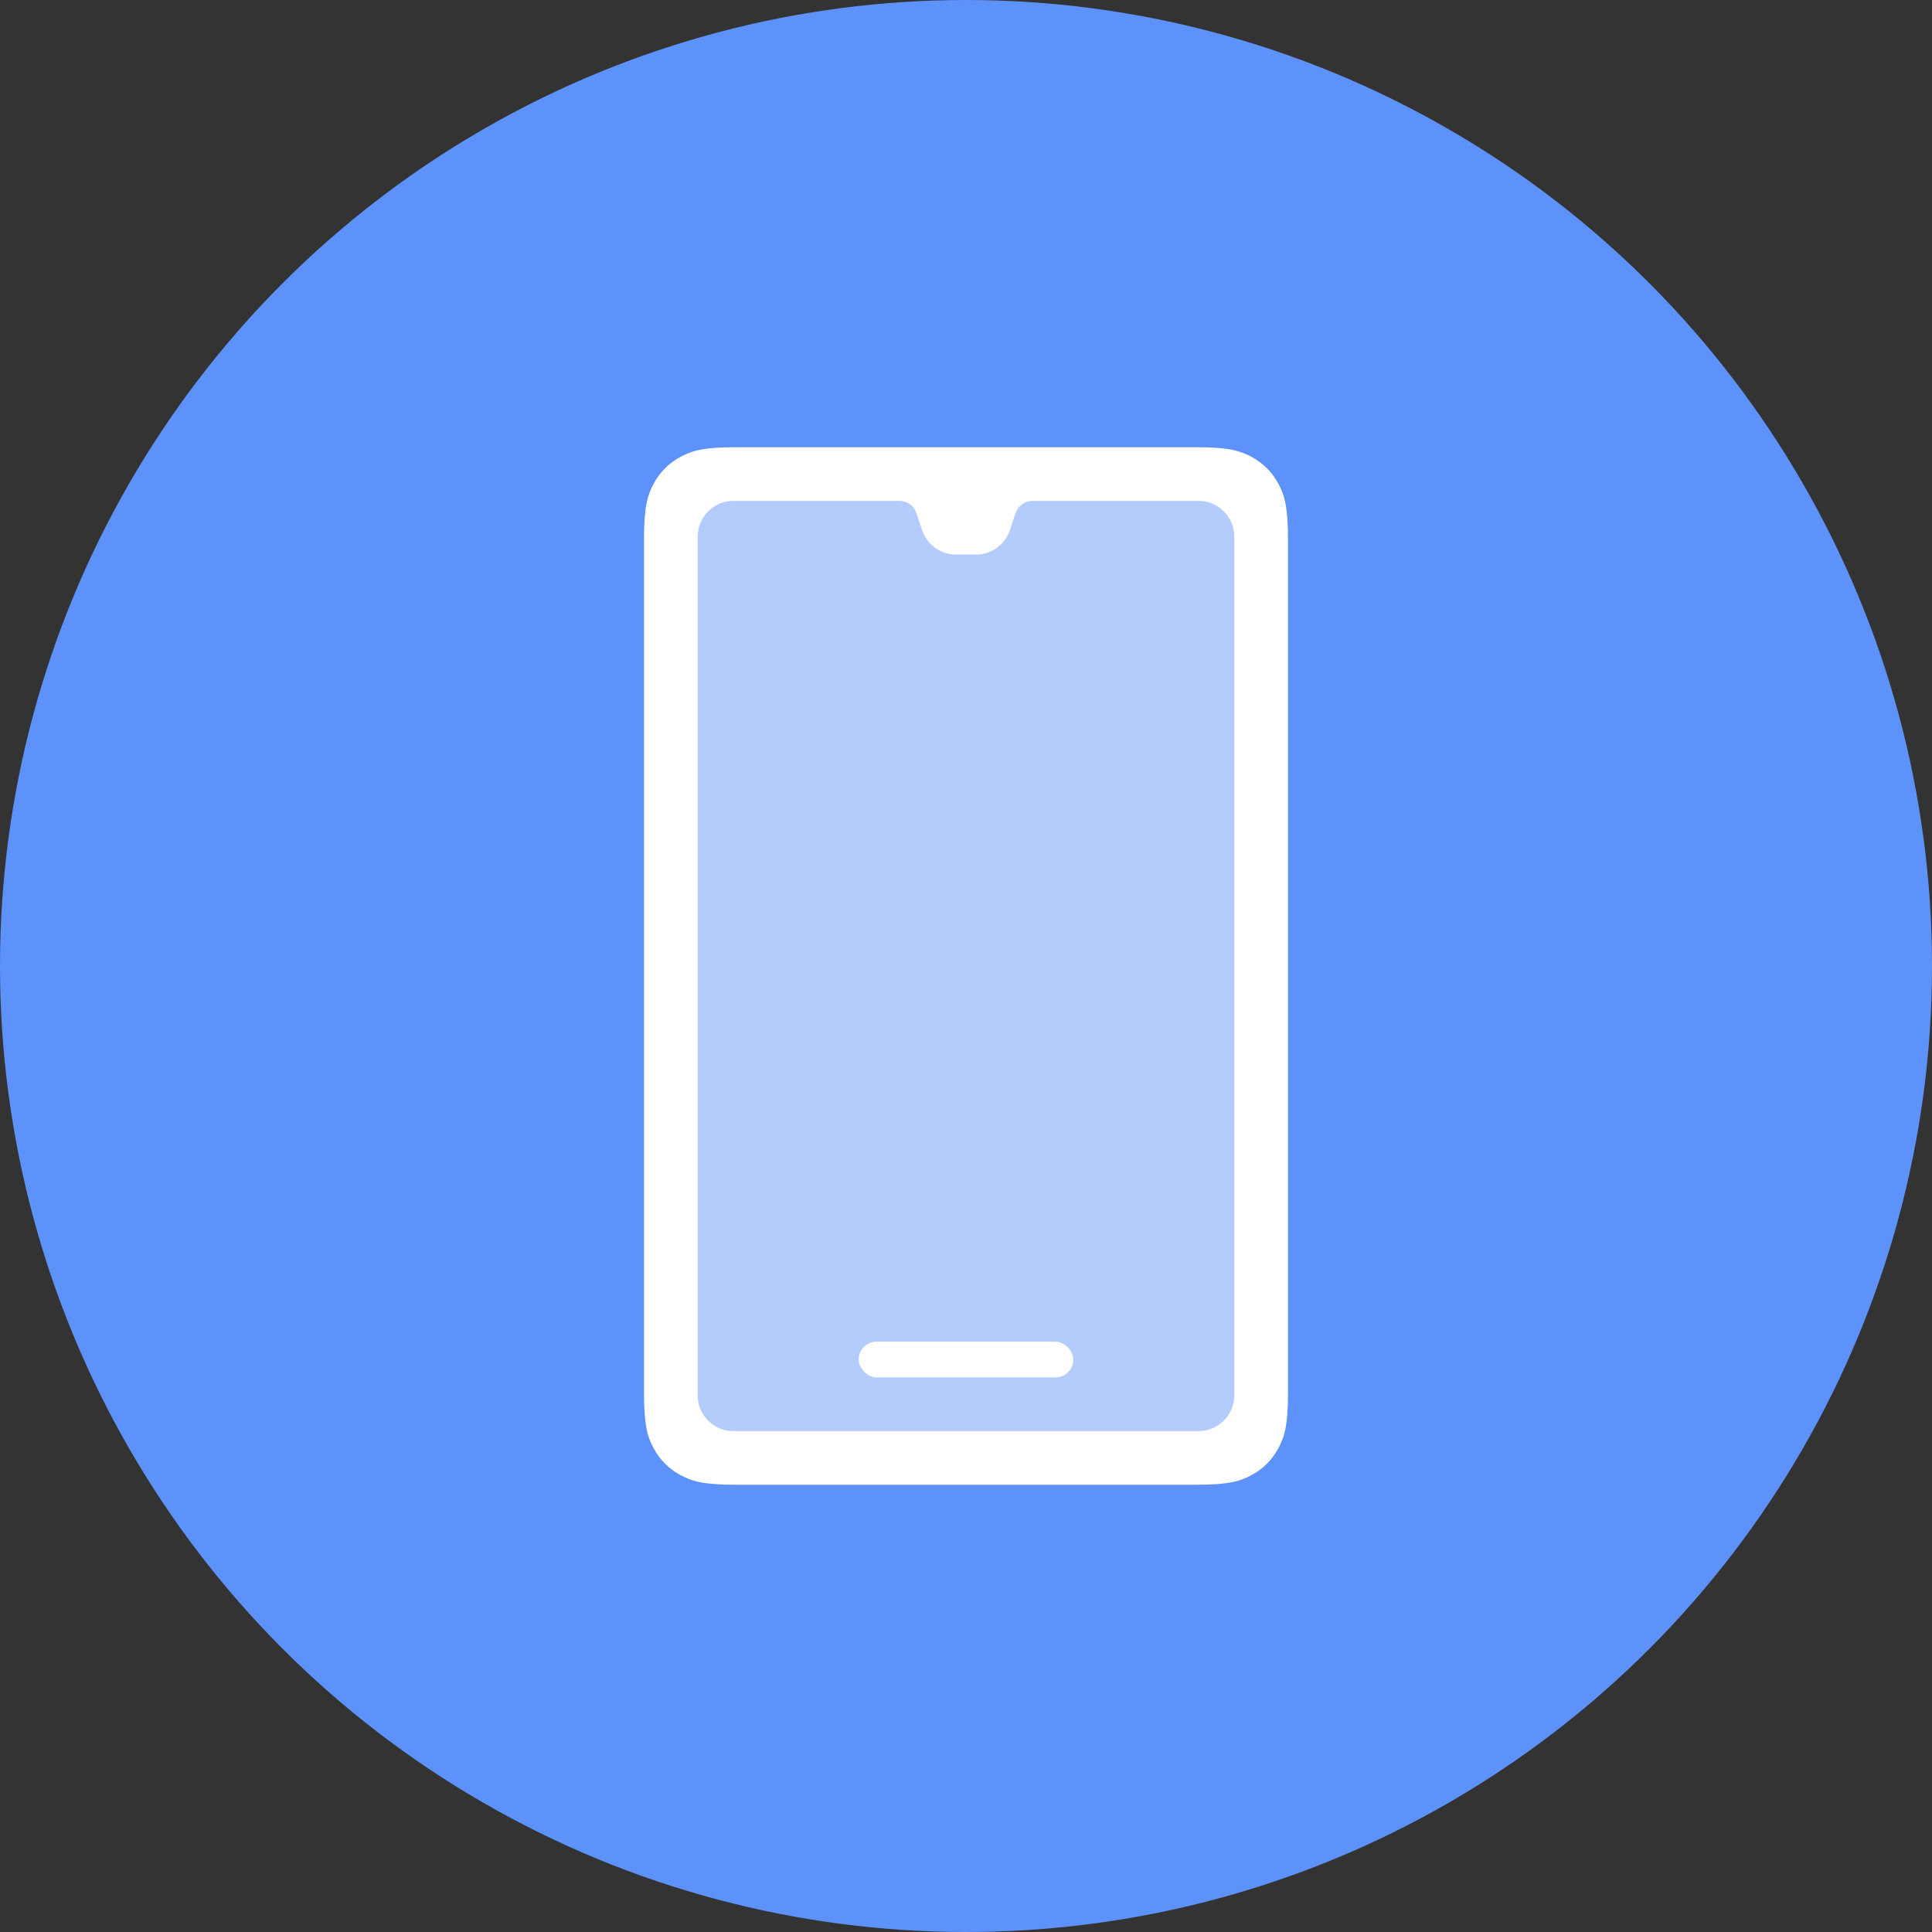
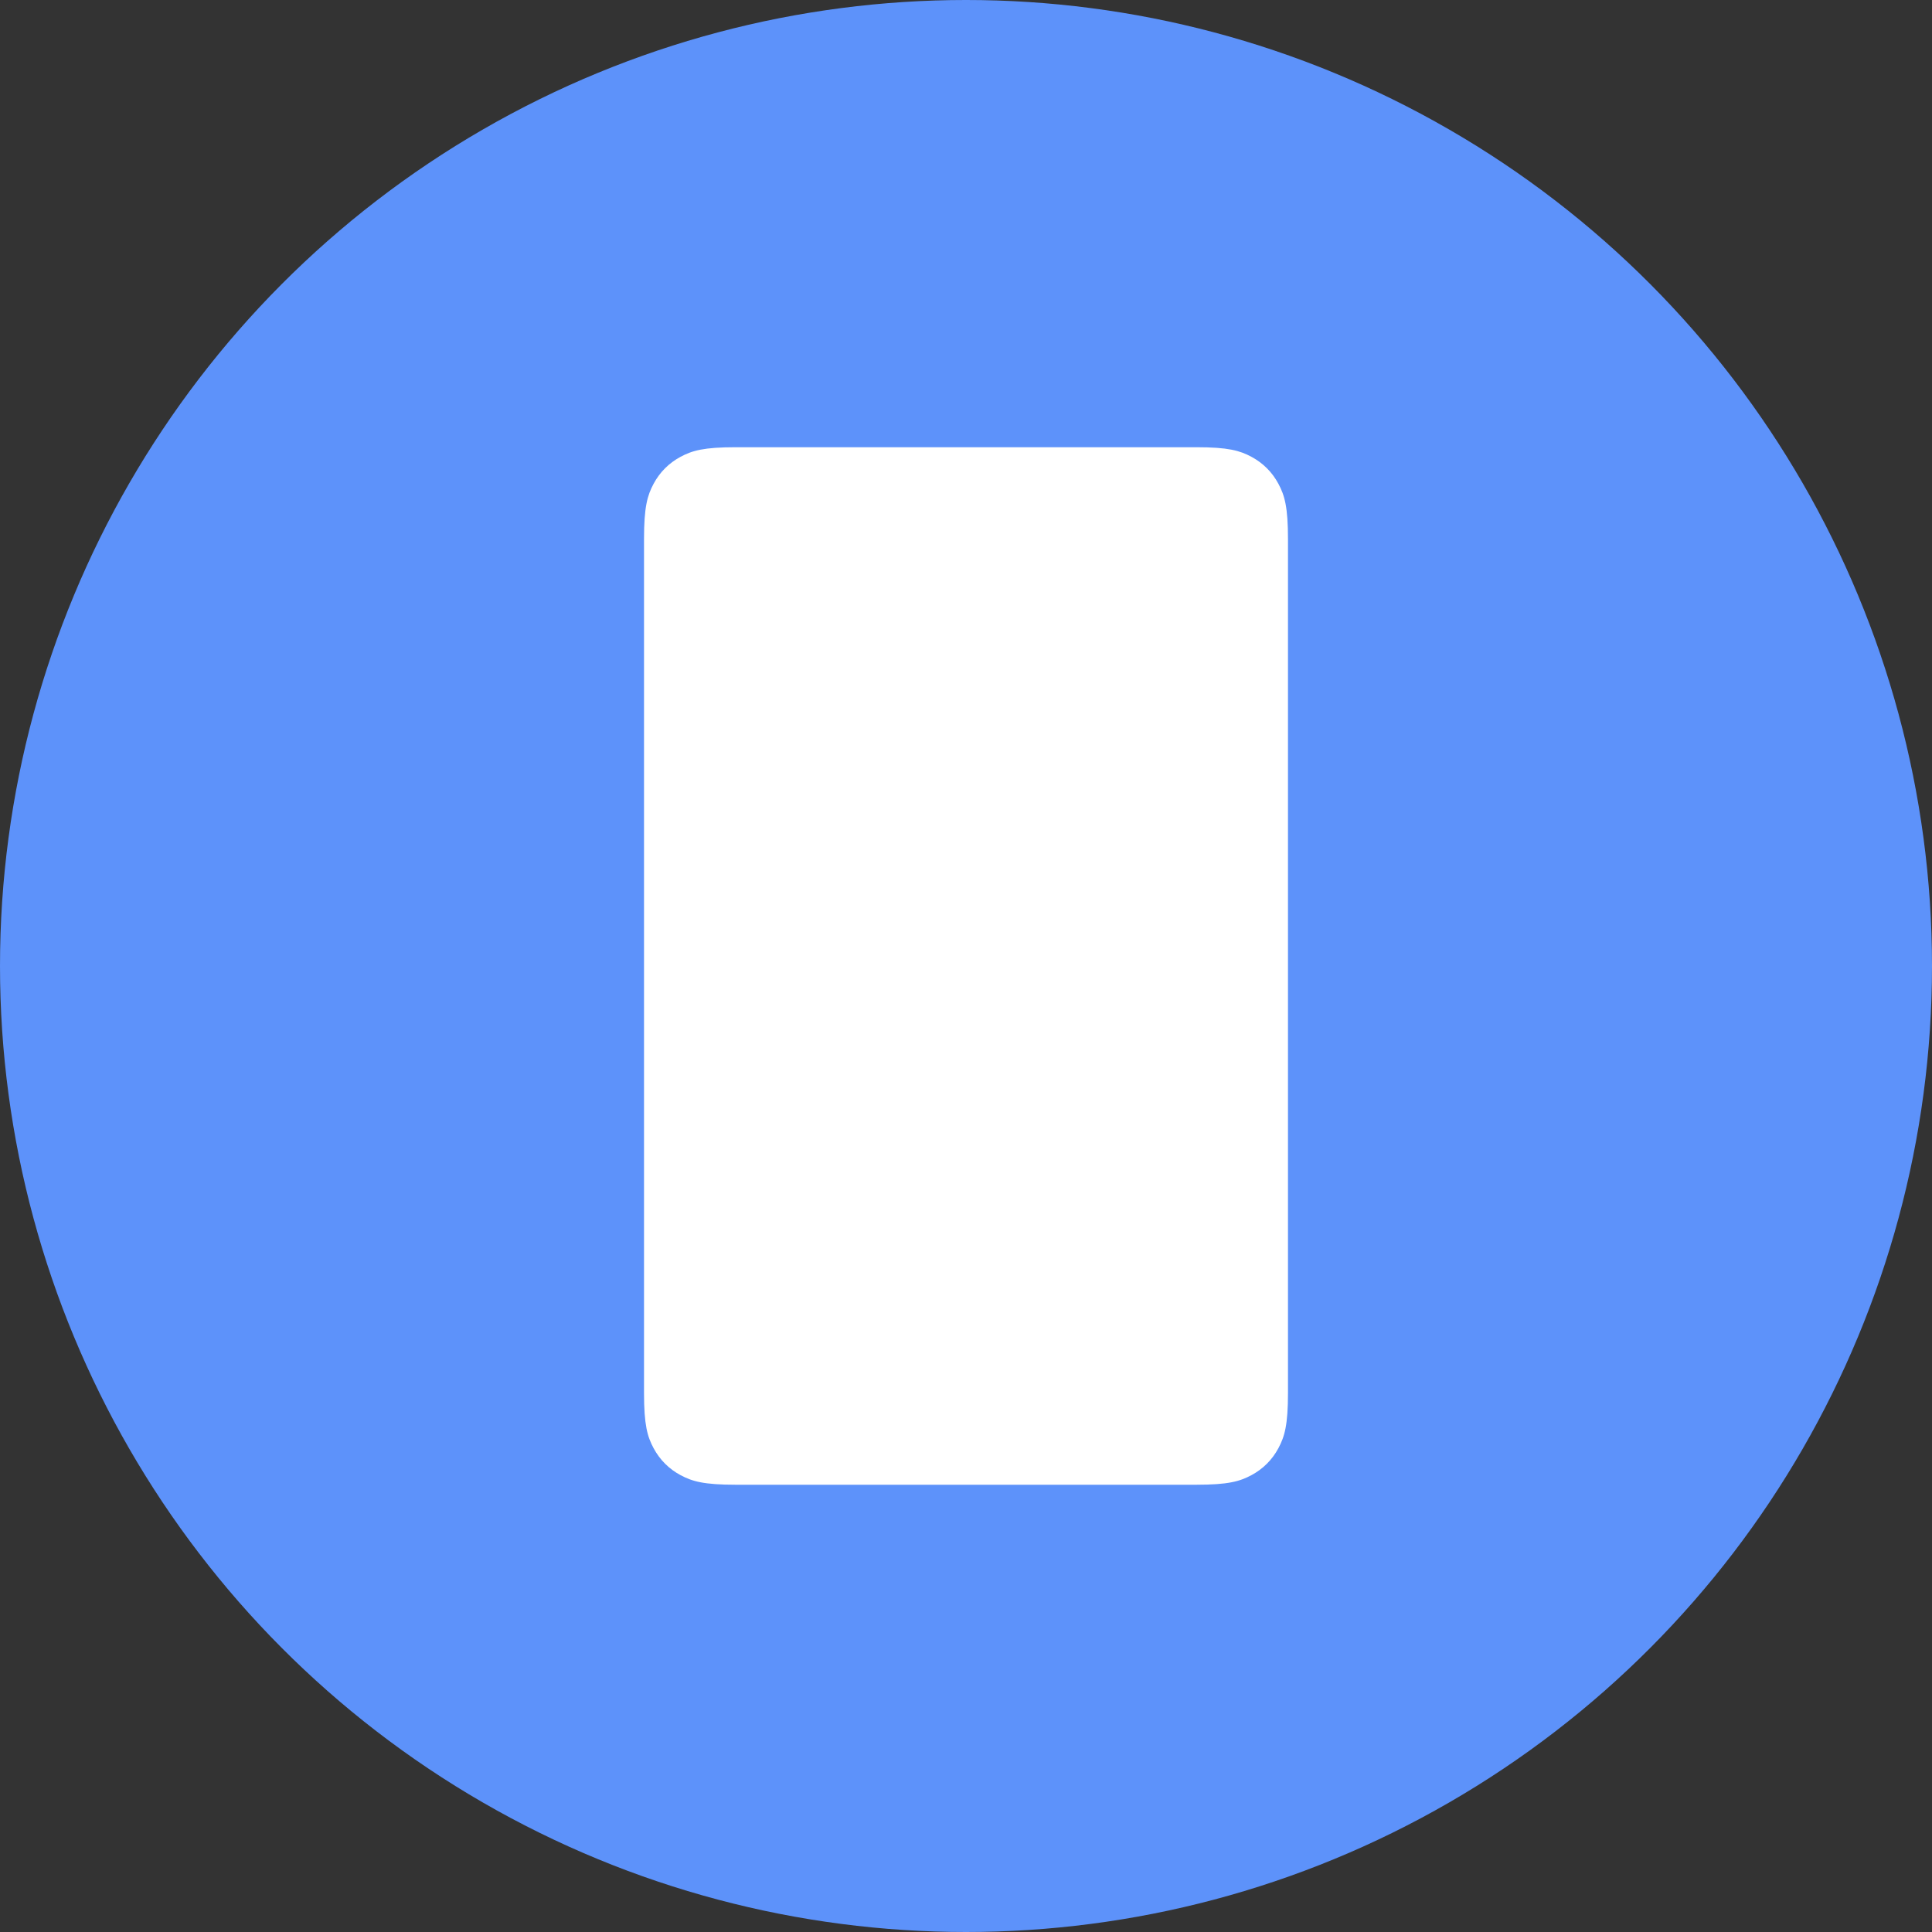
<svg xmlns="http://www.w3.org/2000/svg" viewBox="0 0 108 108">
  <rect x="0" y="0" width="108" height="108" fill="#333333" stroke="none" />
  <g fill="none" fill-rule="nonzero">
    <circle cx="54" cy="54" fill="#5d92fa" r="54" />
    <path d="m41.128 25h25.744c1.783 0 2.43.186 3.081.534.652.349 1.163.86 1.512 1.512.349.652.534 1.298.534 3.081v47.744c0 1.783-.186 2.43-.534 3.081-.349.652-.86 1.163-1.512 1.512-.652.349-1.298.534-3.081.534h-25.744c-1.783 0-2.43-.186-3.081-.534-.652-.349-1.163-.86-1.512-1.512-.349-.652-.534-1.298-.534-3.081v-47.744c0-1.783.186-2.43.534-3.081.349-.652.86-1.163 1.512-1.512.652-.349 1.298-.534 3.081-.534z" fill="#fff" />
-     <path d="m41 28h9.279c.43 0 .813.275.949.684l.316.949c.272.817 1.037 1.368 1.897 1.368h1.117c.861 0 1.625-.551 1.897-1.368l.316-.949c.136-.408.518-.684.949-.684h9.279c1.105 0 2 .895 2 2v48c0 1.105-.895 2-2 2h-26c-1.105 0-2-.895-2-2v-48c0-1.105.895-2 2-2z" fill="#417ff9" fill-opacity=".4" />
-     <rect fill="#fff" height="2" rx="1" width="12" x="48" y="75" />
  </g>
</svg>